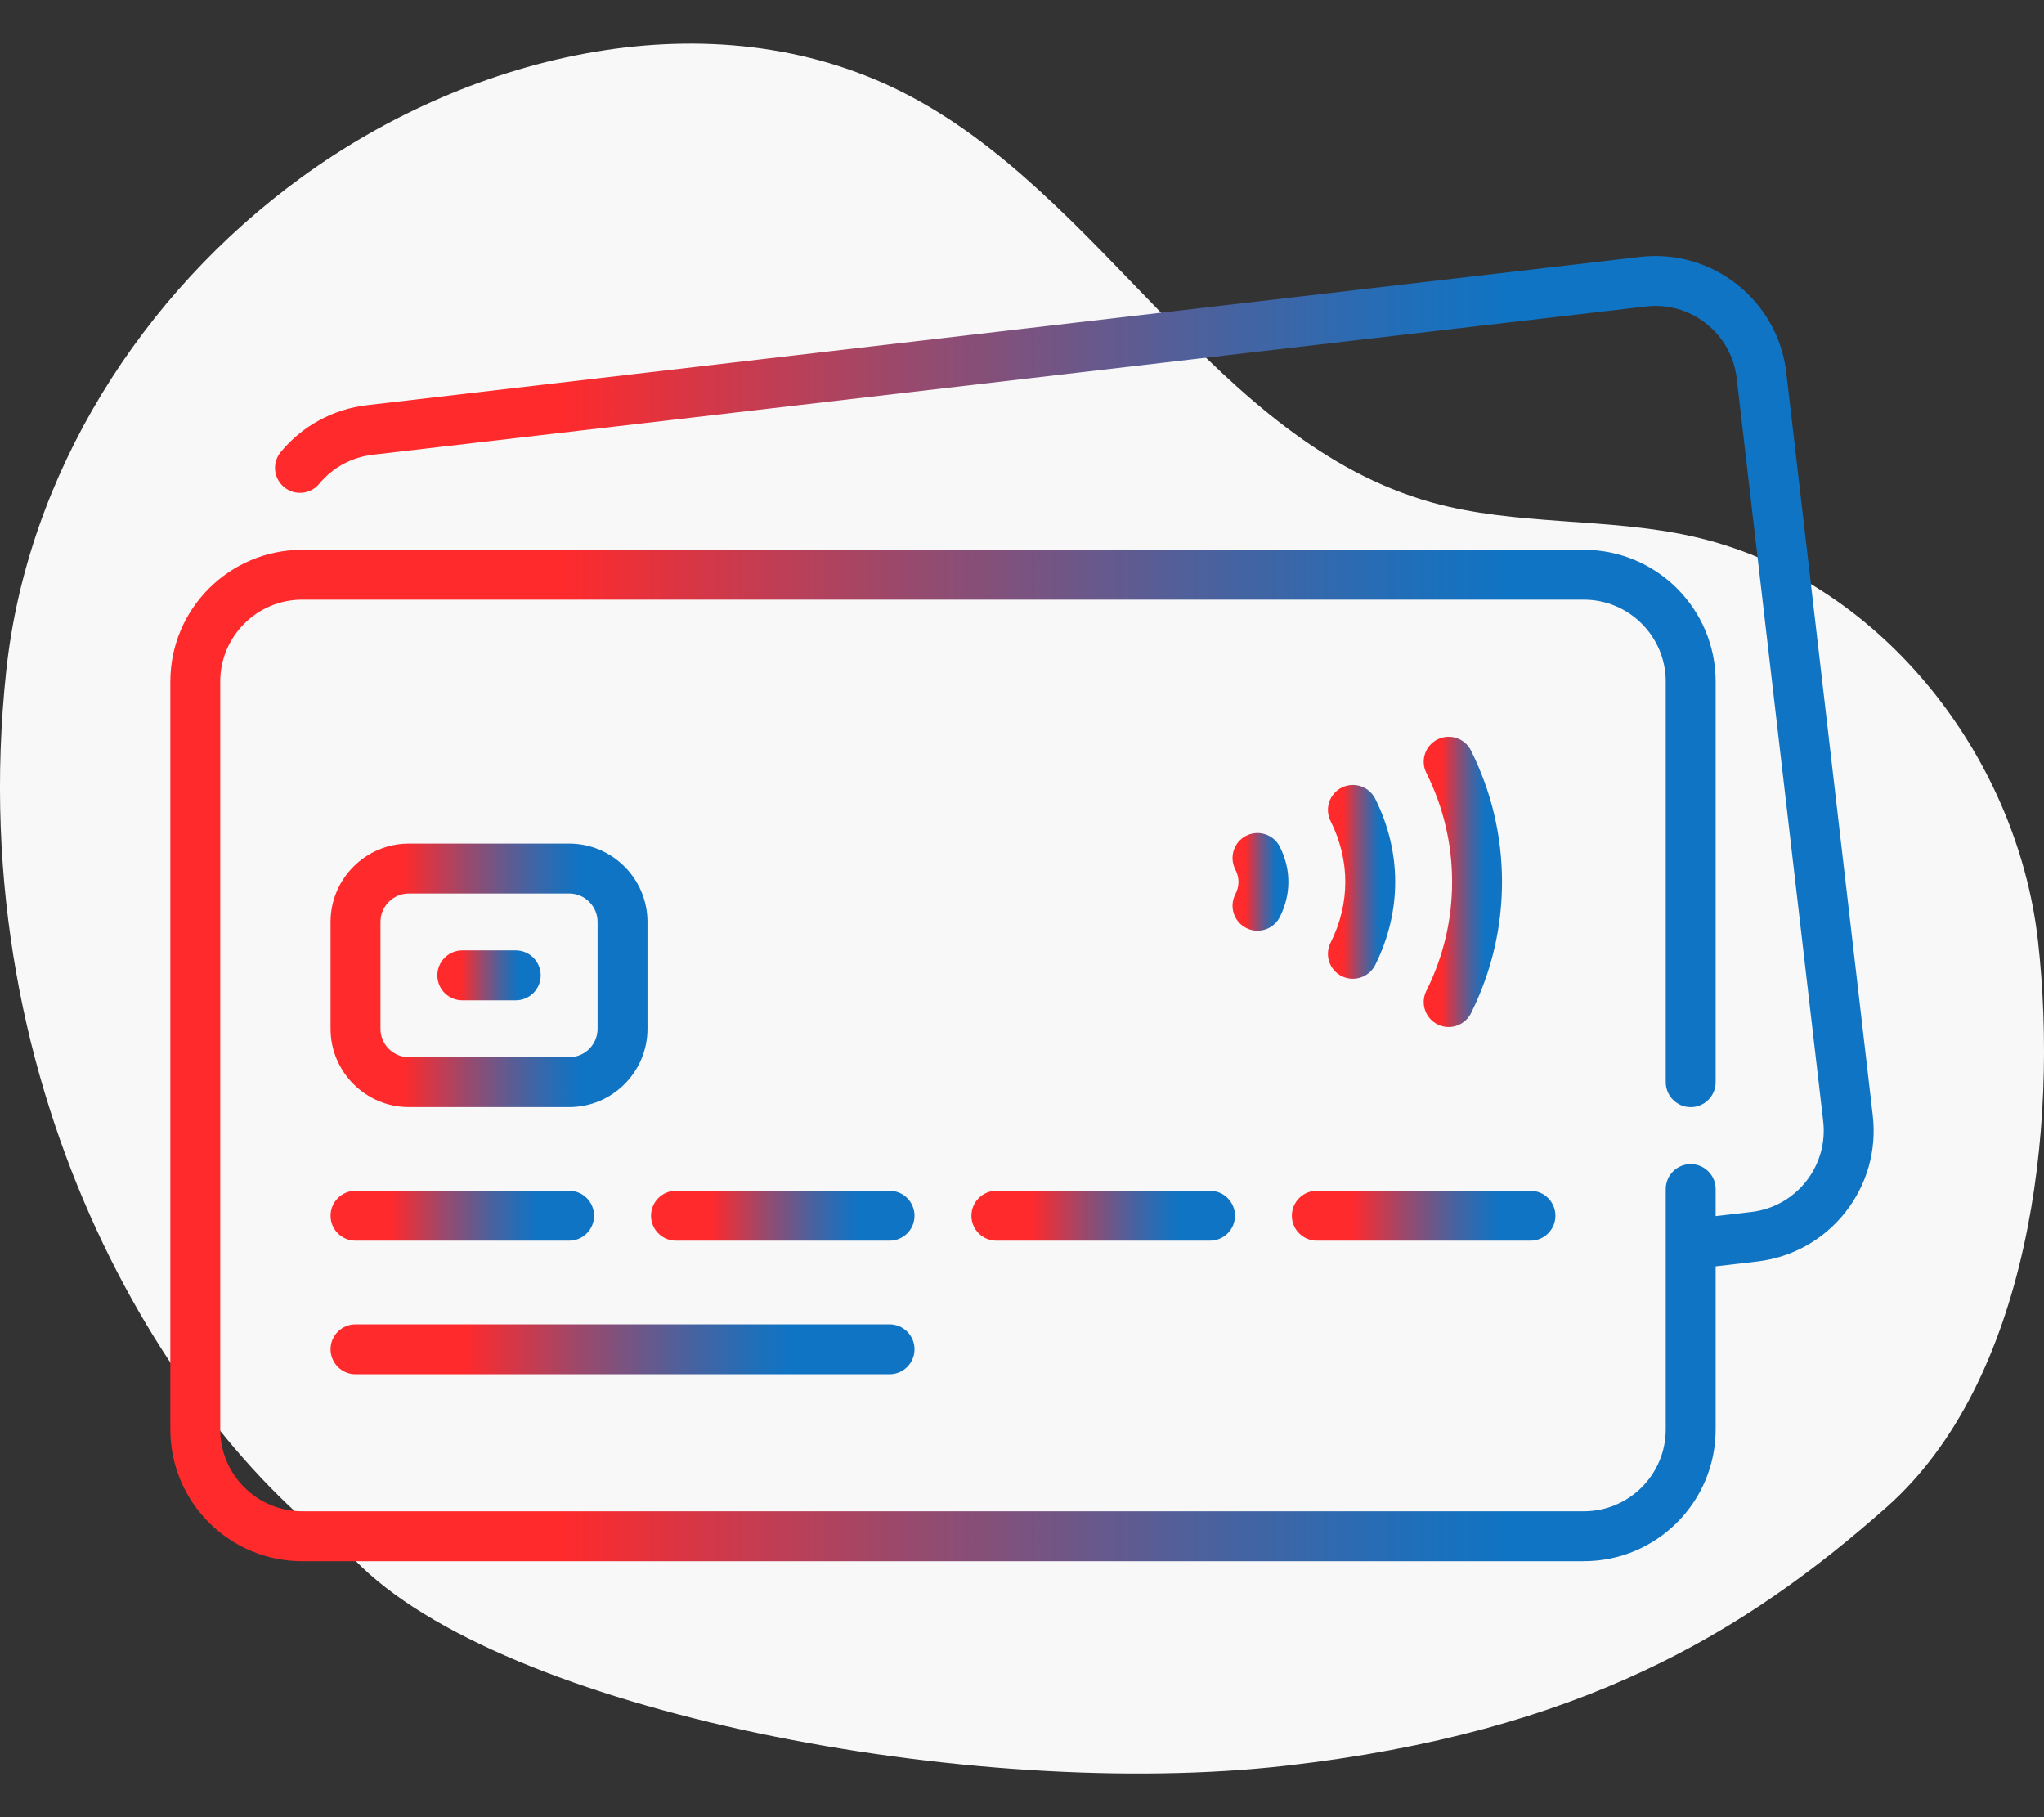
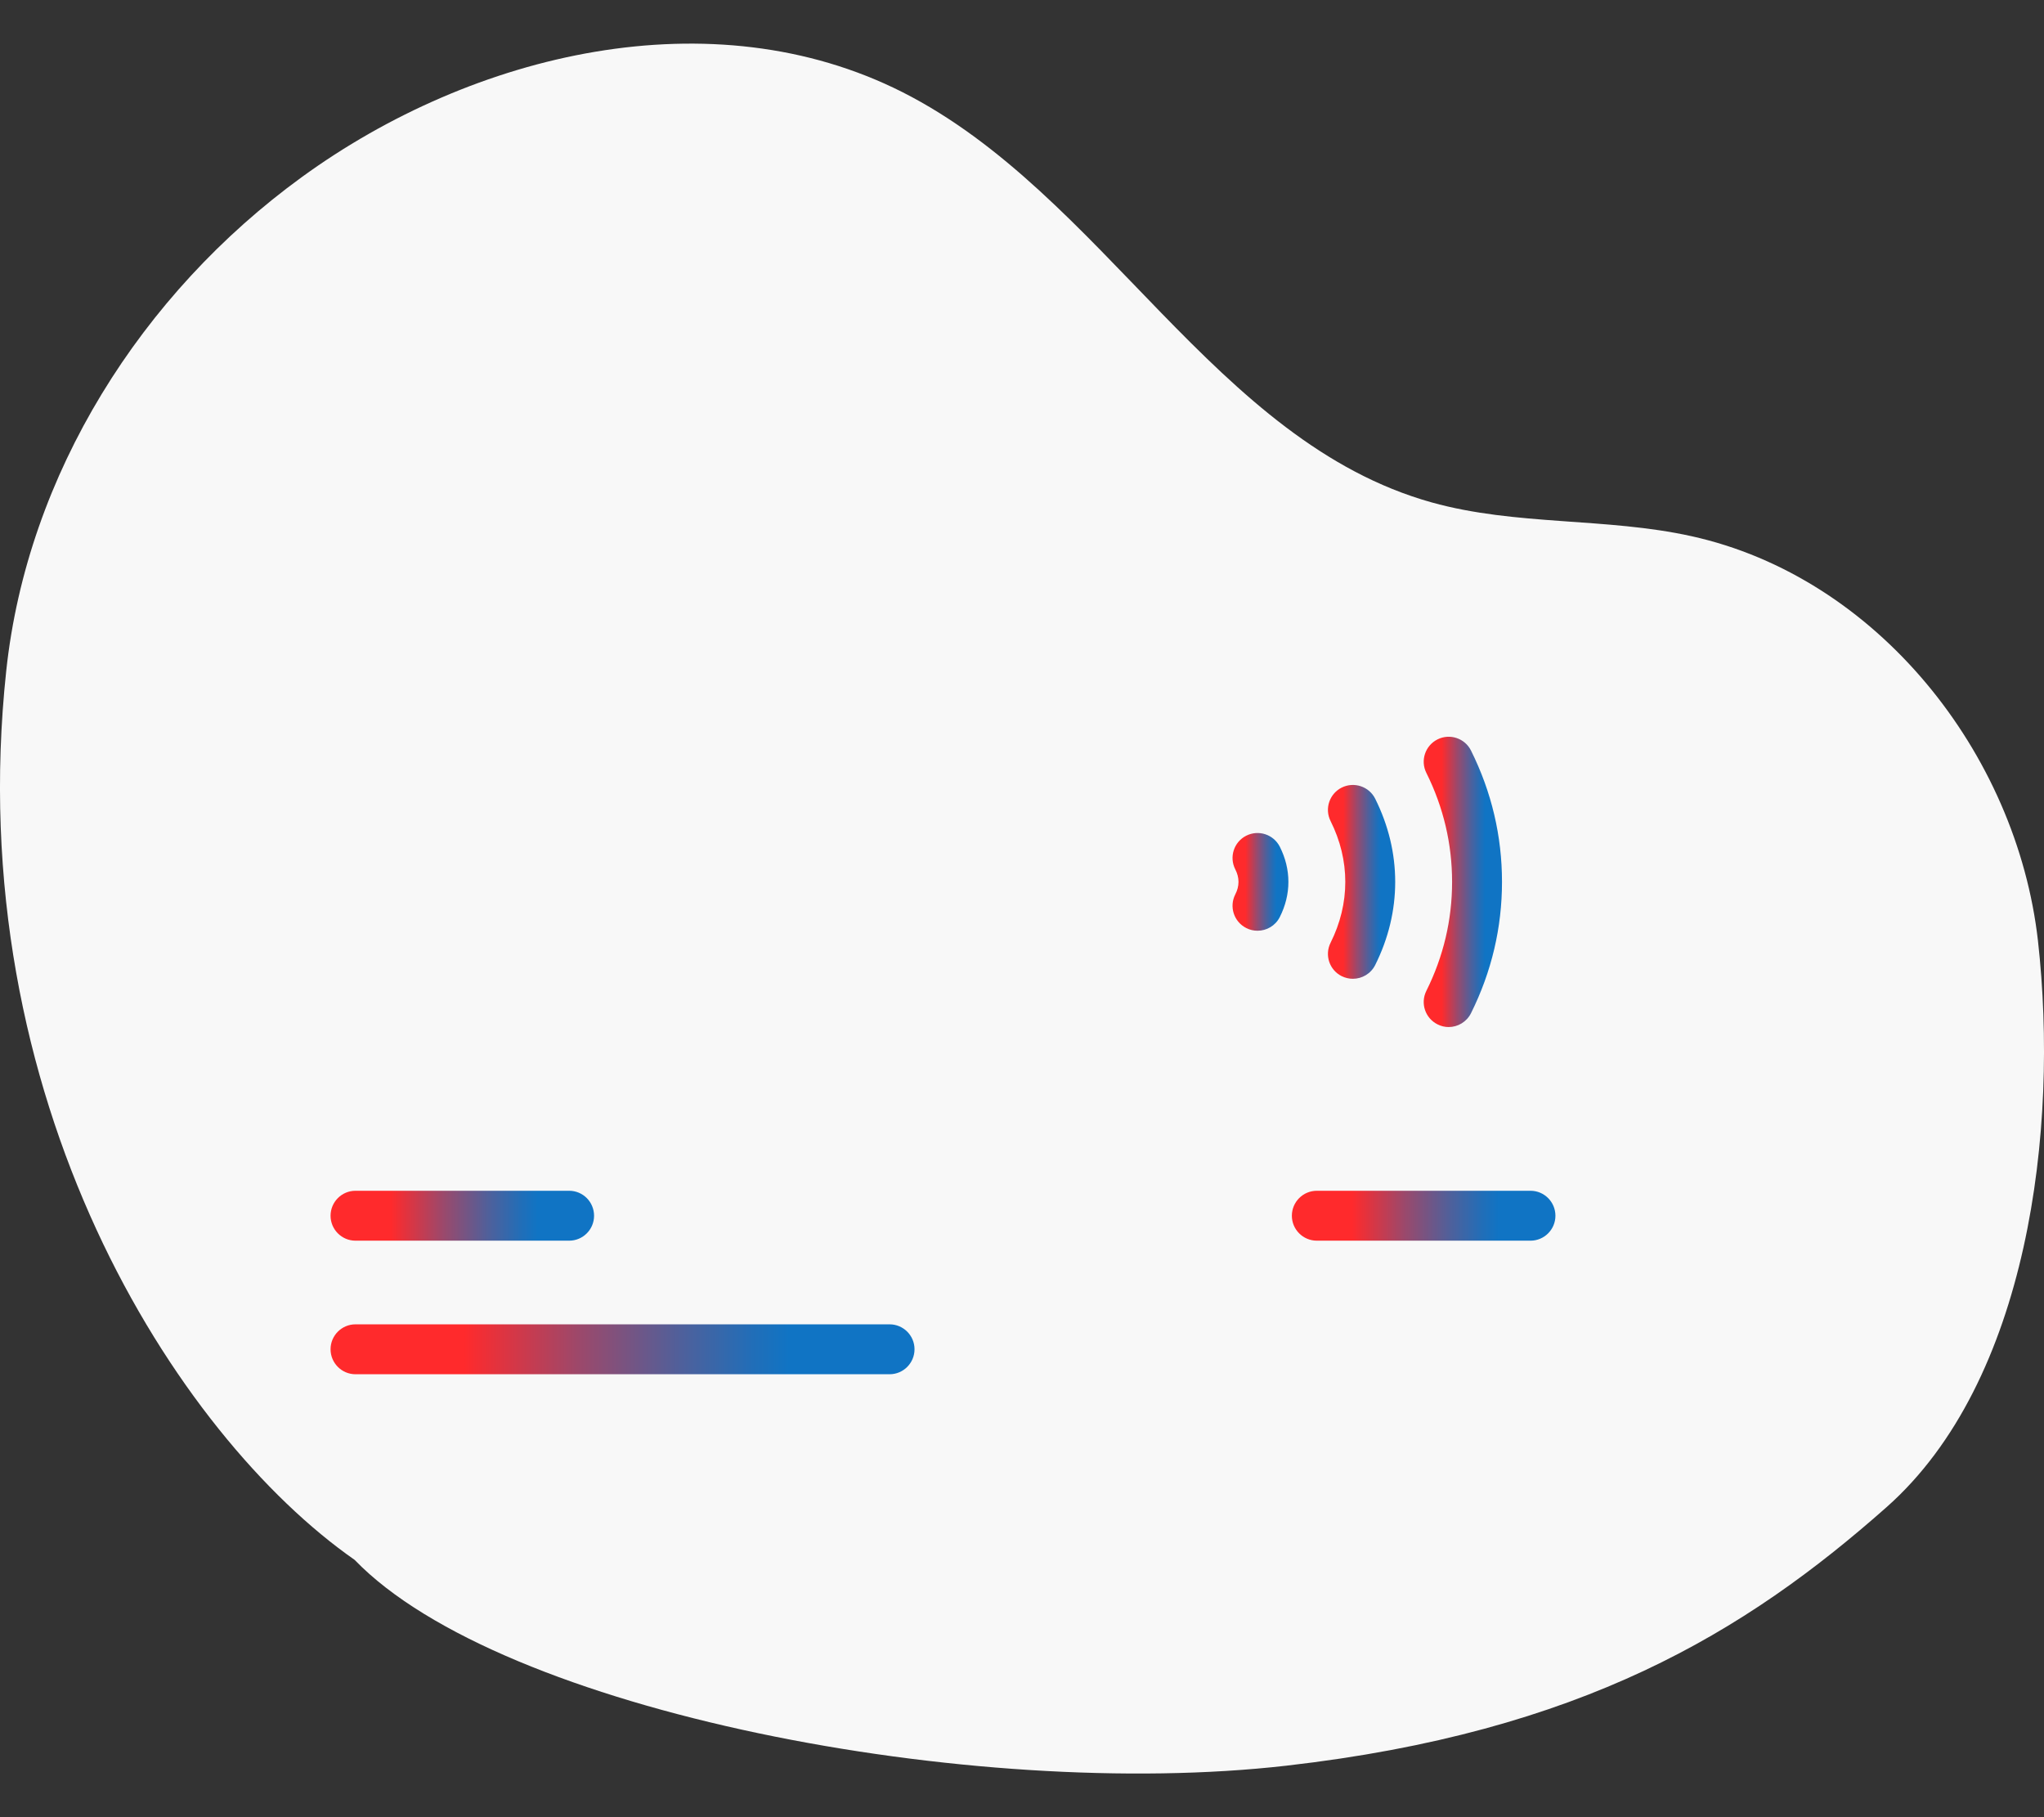
<svg xmlns="http://www.w3.org/2000/svg" width="36" height="32" viewBox="0 0 36 32" fill="none">
  <rect x="0" y="0" width="36" height="32" fill="#333333" stroke="none" />
  <path d="M35.894 16.57C35.519 13.252 33.051 10.161 29.791 9.442C28.292 9.11 26.7 9.261 25.218 8.848C21.392 7.781 19.438 3.416 15.895 1.623C12.548 -0.068 8.343 0.916 5.311 3.122C2.494 5.17 0.481 8.347 0.11 11.811C-0.699 19.361 3.107 25.279 6.246 27.469C8.829 30.144 17.145 31.724 22.657 31.093C27.845 30.5 30.729 28.752 33.228 26.54C35.727 24.327 36.266 19.891 35.894 16.57Z" fill="#F8F8F8" />
  <g clip-path="url(#clip0_4485_5084)">
-     <path d="M32.984 19.641L31.461 6.56C31.313 5.289 30.158 4.376 28.887 4.524L6.463 7.135C5.867 7.205 5.328 7.497 4.945 7.959C4.79 8.146 4.816 8.423 5.003 8.578C5.19 8.733 5.467 8.707 5.622 8.52C5.86 8.233 6.195 8.051 6.565 8.008L28.989 5.397C29.371 5.352 29.748 5.459 30.05 5.698C30.352 5.937 30.543 6.28 30.588 6.662L32.111 19.743C32.203 20.532 31.636 21.25 30.846 21.342L30.217 21.415V20.938C30.217 20.696 30.02 20.499 29.777 20.499C29.535 20.499 29.338 20.696 29.338 20.938V25.171C29.338 25.966 28.691 26.613 27.896 26.613H5.321C4.526 26.613 3.879 25.966 3.879 25.171V12.002C3.879 11.207 4.526 10.56 5.321 10.56H27.896C28.691 10.56 29.338 11.207 29.338 12.002V19.057C29.338 19.3 29.535 19.497 29.777 19.497C30.02 19.497 30.217 19.3 30.217 19.057V12.002C30.217 10.723 29.176 9.682 27.896 9.682H5.321C4.041 9.682 3 10.723 3 12.002V25.171C3 26.451 4.041 27.492 5.321 27.492H27.896C29.176 27.492 30.217 26.451 30.217 25.171V22.3L30.947 22.215C31.563 22.143 32.114 21.836 32.499 21.35C32.883 20.864 33.056 20.257 32.984 19.641Z" fill="url(#paint0_linear_4485_5084)" />
    <path d="M6.261 21.848H10.024C10.267 21.848 10.463 21.651 10.463 21.409C10.463 21.166 10.267 20.969 10.024 20.969H6.261C6.019 20.969 5.822 21.166 5.822 21.409C5.822 21.651 6.019 21.848 6.261 21.848Z" fill="url(#paint1_linear_4485_5084)" />
    <path d="M6.261 24.2H15.668C15.91 24.2 16.107 24.003 16.107 23.76C16.107 23.518 15.91 23.321 15.668 23.321H6.261C6.019 23.321 5.822 23.518 5.822 23.76C5.822 24.003 6.019 24.2 6.261 24.2Z" fill="url(#paint2_linear_4485_5084)" />
-     <path d="M15.668 20.969H11.905C11.663 20.969 11.466 21.166 11.466 21.409C11.466 21.651 11.663 21.848 11.905 21.848H15.668C15.911 21.848 16.107 21.651 16.107 21.409C16.107 21.166 15.911 20.969 15.668 20.969Z" fill="url(#paint3_linear_4485_5084)" />
-     <path d="M21.311 20.969H17.549C17.306 20.969 17.109 21.166 17.109 21.409C17.109 21.651 17.306 21.848 17.549 21.848H21.311C21.554 21.848 21.751 21.651 21.751 21.409C21.751 21.166 21.554 20.969 21.311 20.969Z" fill="url(#paint4_linear_4485_5084)" />
    <path d="M22.753 21.409C22.753 21.651 22.95 21.848 23.193 21.848H26.956C27.198 21.848 27.395 21.651 27.395 21.409C27.395 21.166 27.198 20.969 26.956 20.969H23.193C22.95 20.969 22.753 21.166 22.753 21.409Z" fill="url(#paint5_linear_4485_5084)" />
-     <path d="M7.202 19.496H10.024C10.785 19.496 11.404 18.877 11.404 18.116V16.235C11.404 15.474 10.785 14.855 10.024 14.855H7.202C6.441 14.855 5.822 15.474 5.822 16.235V18.116C5.822 18.877 6.441 19.496 7.202 19.496ZM6.701 16.235C6.701 15.959 6.926 15.734 7.202 15.734H10.024C10.3 15.734 10.525 15.959 10.525 16.235V18.116C10.525 18.393 10.3 18.617 10.024 18.617H7.202C6.926 18.617 6.701 18.393 6.701 18.116V16.235Z" fill="url(#paint6_linear_4485_5084)" />
-     <path d="M8.143 17.615H9.083C9.326 17.615 9.523 17.419 9.523 17.176C9.523 16.933 9.326 16.736 9.083 16.736H8.143C7.9 16.736 7.703 16.933 7.703 17.176C7.703 17.419 7.9 17.615 8.143 17.615Z" fill="url(#paint7_linear_4485_5084)" />
    <path d="M25.319 18.039C25.382 18.071 25.449 18.086 25.514 18.086C25.676 18.086 25.831 17.996 25.908 17.842C26.271 17.113 26.454 16.335 26.454 15.53C26.454 14.724 26.271 13.946 25.908 13.217C25.8 13 25.536 12.912 25.319 13.02C25.102 13.128 25.013 13.392 25.121 13.609C25.423 14.215 25.575 14.861 25.575 15.53C25.575 16.198 25.423 16.845 25.121 17.45C25.013 17.668 25.102 17.931 25.319 18.039Z" fill="url(#paint8_linear_4485_5084)" />
    <path d="M23.631 17.19C23.695 17.221 23.761 17.236 23.827 17.236C23.989 17.236 24.144 17.147 24.221 16.993C24.454 16.526 24.573 16.033 24.573 15.53C24.573 15.026 24.454 14.534 24.221 14.066C24.113 13.849 23.849 13.761 23.631 13.869C23.414 13.978 23.326 14.242 23.435 14.459C23.607 14.803 23.694 15.164 23.694 15.53C23.694 15.896 23.607 16.256 23.435 16.601C23.326 16.818 23.414 17.082 23.631 17.19Z" fill="url(#paint9_linear_4485_5084)" />
    <path d="M21.949 16.342C22.012 16.375 22.081 16.39 22.148 16.39C22.308 16.39 22.462 16.303 22.54 16.15C22.64 15.952 22.692 15.743 22.692 15.53C22.692 15.316 22.64 15.107 22.54 14.909C22.429 14.693 22.165 14.607 21.948 14.717C21.732 14.827 21.646 15.092 21.756 15.308C21.794 15.381 21.813 15.456 21.813 15.53C21.813 15.604 21.794 15.678 21.756 15.751C21.646 15.967 21.732 16.232 21.949 16.342Z" fill="url(#paint10_linear_4485_5084)" />
  </g>
  <defs>
    <linearGradient id="paint0_linear_4485_5084" x1="-13.325" y1="16" x2="33.054" y2="16" gradientUnits="userSpaceOnUse">
      <stop offset="0.5" stop-color="#FF2A2C" />
      <stop offset="0.63" stop-color="#9A496C" />
      <stop offset="0.74" stop-color="#4F609B" />
      <stop offset="0.82" stop-color="#216EB8" />
      <stop offset="0.86" stop-color="#1074C4" />
    </linearGradient>
    <linearGradient id="paint1_linear_4485_5084" x1="3.296" y1="21.409" x2="10.472" y2="21.409" gradientUnits="userSpaceOnUse">
      <stop offset="0.5" stop-color="#FF2A2C" />
      <stop offset="0.63" stop-color="#9A496C" />
      <stop offset="0.74" stop-color="#4F609B" />
      <stop offset="0.82" stop-color="#216EB8" />
      <stop offset="0.86" stop-color="#1074C4" />
    </linearGradient>
    <linearGradient id="paint2_linear_4485_5084" x1="0.225" y1="23.76" x2="16.125" y2="23.76" gradientUnits="userSpaceOnUse">
      <stop offset="0.5" stop-color="#FF2A2C" />
      <stop offset="0.63" stop-color="#9A496C" />
      <stop offset="0.74" stop-color="#4F609B" />
      <stop offset="0.82" stop-color="#216EB8" />
      <stop offset="0.86" stop-color="#1074C4" />
    </linearGradient>
    <linearGradient id="paint3_linear_4485_5084" x1="8.94" y1="21.409" x2="16.116" y2="21.409" gradientUnits="userSpaceOnUse">
      <stop offset="0.5" stop-color="#FF2A2C" />
      <stop offset="0.63" stop-color="#9A496C" />
      <stop offset="0.74" stop-color="#4F609B" />
      <stop offset="0.82" stop-color="#216EB8" />
      <stop offset="0.86" stop-color="#1074C4" />
    </linearGradient>
    <linearGradient id="paint4_linear_4485_5084" x1="14.584" y1="21.409" x2="21.759" y2="21.409" gradientUnits="userSpaceOnUse">
      <stop offset="0.5" stop-color="#FF2A2C" />
      <stop offset="0.63" stop-color="#9A496C" />
      <stop offset="0.74" stop-color="#4F609B" />
      <stop offset="0.82" stop-color="#216EB8" />
      <stop offset="0.86" stop-color="#1074C4" />
    </linearGradient>
    <linearGradient id="paint5_linear_4485_5084" x1="20.228" y1="21.409" x2="27.403" y2="21.409" gradientUnits="userSpaceOnUse">
      <stop offset="0.5" stop-color="#FF2A2C" />
      <stop offset="0.63" stop-color="#9A496C" />
      <stop offset="0.74" stop-color="#4F609B" />
      <stop offset="0.82" stop-color="#216EB8" />
      <stop offset="0.86" stop-color="#1074C4" />
    </linearGradient>
    <linearGradient id="paint6_linear_4485_5084" x1="2.784" y1="17.176" x2="11.414" y2="17.176" gradientUnits="userSpaceOnUse">
      <stop offset="0.5" stop-color="#FF2A2C" />
      <stop offset="0.63" stop-color="#9A496C" />
      <stop offset="0.74" stop-color="#4F609B" />
      <stop offset="0.82" stop-color="#216EB8" />
      <stop offset="0.86" stop-color="#1074C4" />
    </linearGradient>
    <linearGradient id="paint7_linear_4485_5084" x1="6.713" y1="17.176" x2="9.526" y2="17.176" gradientUnits="userSpaceOnUse">
      <stop offset="0.5" stop-color="#FF2A2C" />
      <stop offset="0.63" stop-color="#9A496C" />
      <stop offset="0.74" stop-color="#4F609B" />
      <stop offset="0.82" stop-color="#216EB8" />
      <stop offset="0.86" stop-color="#1074C4" />
    </linearGradient>
    <linearGradient id="paint8_linear_4485_5084" x1="24.325" y1="15.53" x2="26.457" y2="15.53" gradientUnits="userSpaceOnUse">
      <stop offset="0.5" stop-color="#FF2A2C" />
      <stop offset="0.63" stop-color="#9A496C" />
      <stop offset="0.74" stop-color="#4F609B" />
      <stop offset="0.82" stop-color="#216EB8" />
      <stop offset="0.86" stop-color="#1074C4" />
    </linearGradient>
    <linearGradient id="paint9_linear_4485_5084" x1="22.744" y1="15.53" x2="24.575" y2="15.53" gradientUnits="userSpaceOnUse">
      <stop offset="0.5" stop-color="#FF2A2C" />
      <stop offset="0.63" stop-color="#9A496C" />
      <stop offset="0.74" stop-color="#4F609B" />
      <stop offset="0.82" stop-color="#216EB8" />
      <stop offset="0.86" stop-color="#1074C4" />
    </linearGradient>
    <linearGradient id="paint10_linear_4485_5084" x1="21.174" y1="15.53" x2="22.693" y2="15.53" gradientUnits="userSpaceOnUse">
      <stop offset="0.5" stop-color="#FF2A2C" />
      <stop offset="0.63" stop-color="#9A496C" />
      <stop offset="0.74" stop-color="#4F609B" />
      <stop offset="0.82" stop-color="#216EB8" />
      <stop offset="0.86" stop-color="#1074C4" />
    </linearGradient>
    <clipPath id="clip0_4485_5084">
      <rect width="30" height="30" fill="white" transform="translate(3 1)" />
    </clipPath>
  </defs>
</svg>